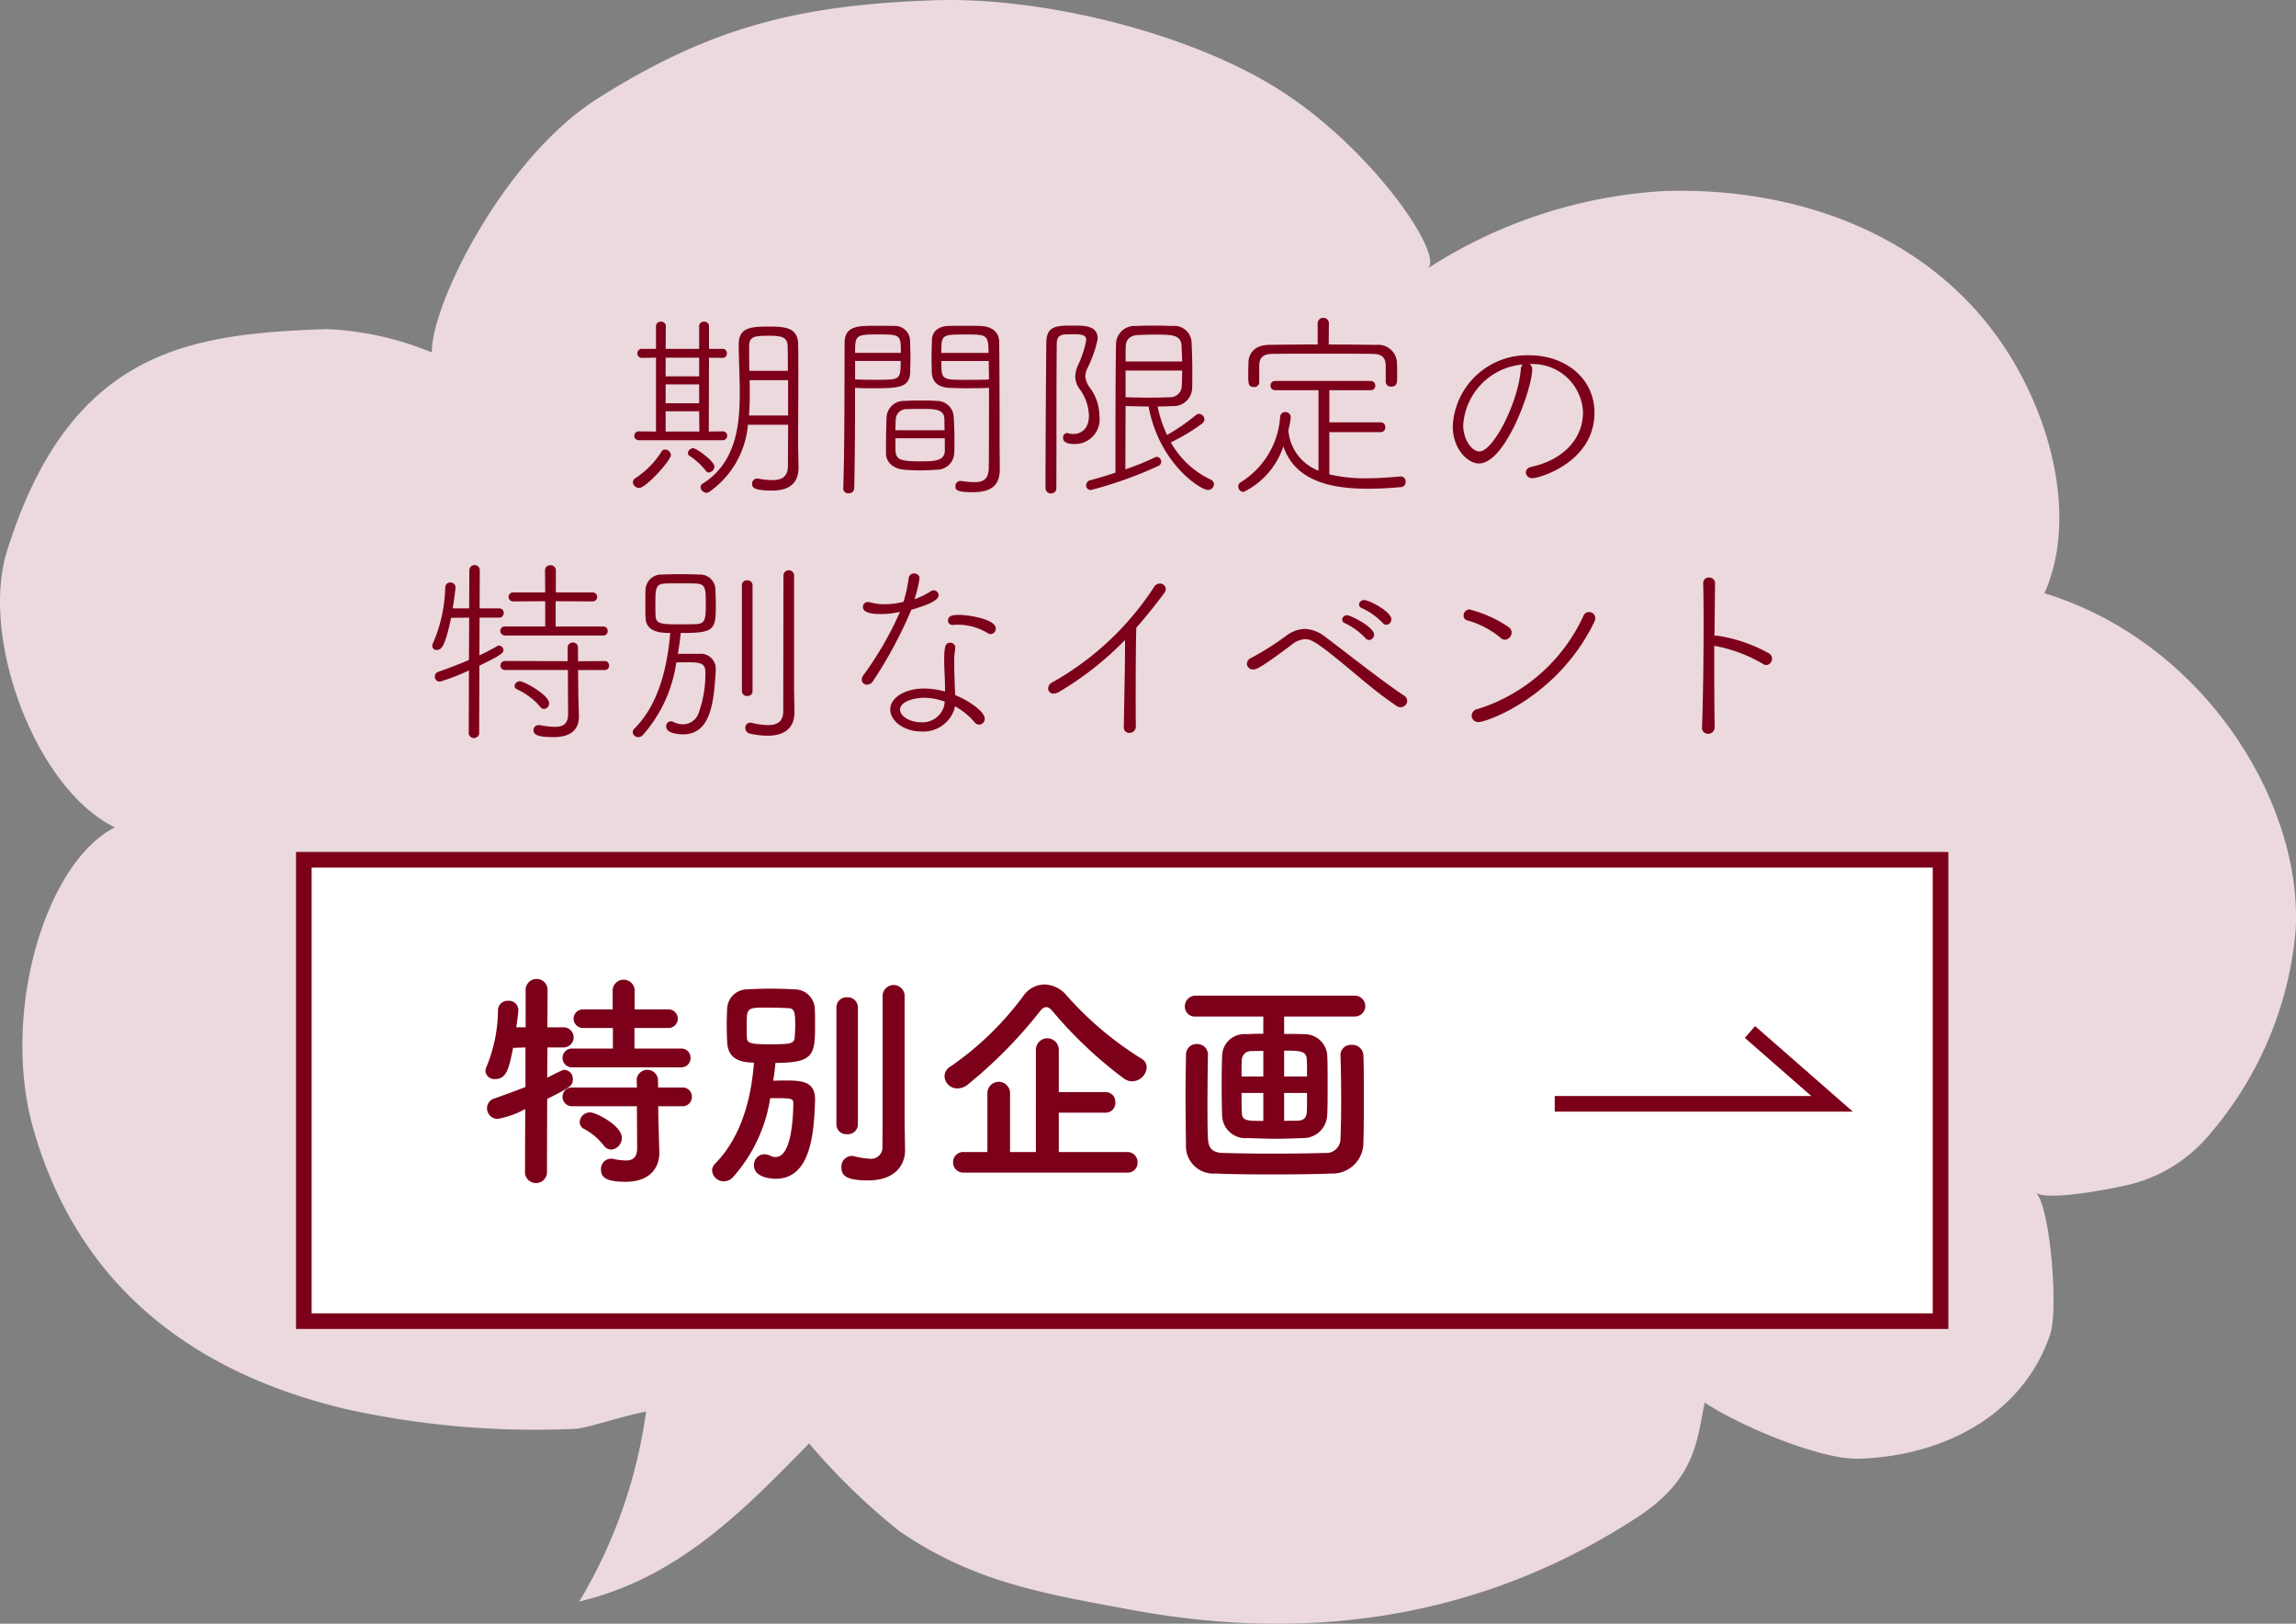
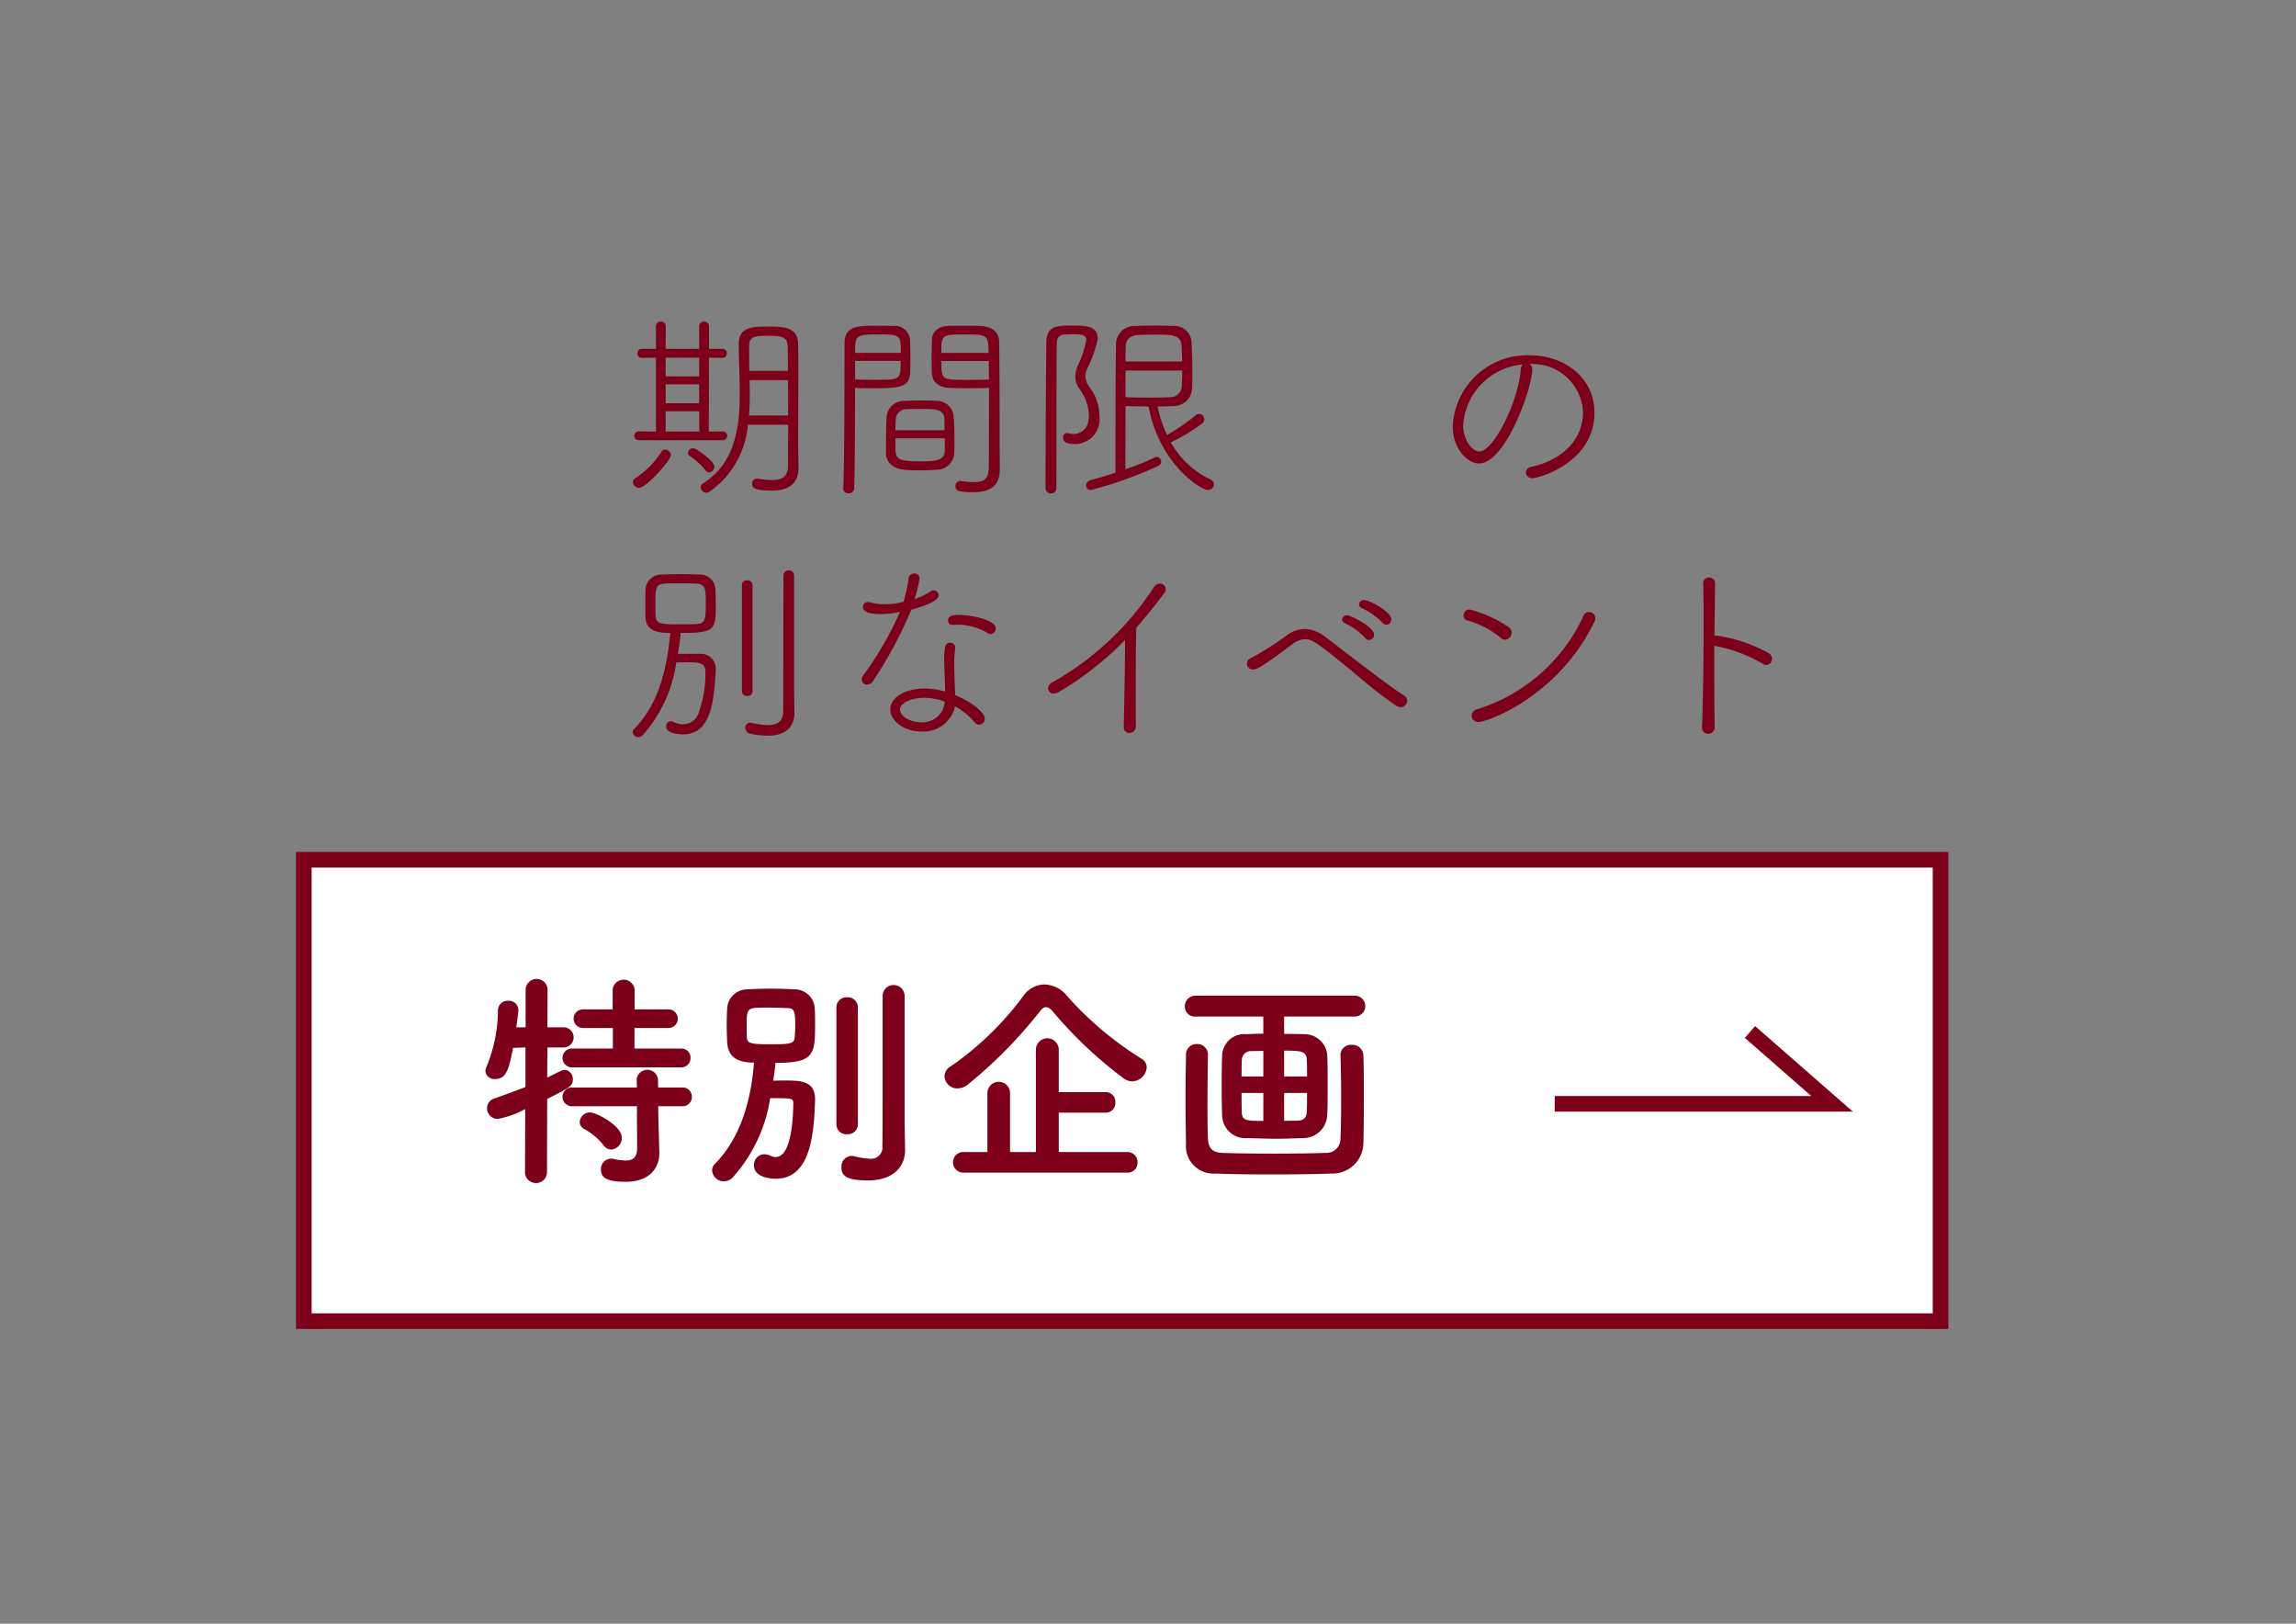
<svg xmlns="http://www.w3.org/2000/svg" viewBox="0 0 172.979 122.308">
  <rect x="0" y="0" width="172.979" height="122.308" fill="#808080" stroke="none" />
  <defs>
    <style>.cls-1{fill:#ebd9dd;}.cls-2{fill:#7d001a;}.cls-3{fill:#fff;}.cls-3,.cls-4{stroke:#7d001a;stroke-miterlimit:10;stroke-width:1.176px;}.cls-4{fill:none;}</style>
  </defs>
  <title>sec4-img3</title>
  <g id="レイヤー_2" data-name="レイヤー 2">
    <g id="文字_写真">
-       <path class="cls-1" d="M26.063,106.142a65.967,65.967,0,0,0,17.288,1.486c.807-.028,3.37-.918,5.324-1.3a37.751,37.751,0,0,1-5.034,14.309c7.485-1.783,12.378-6.873,17.317-11.908a49.138,49.138,0,0,0,6.76,6.577c5.633,3.885,10.943,4.741,17.561,5.967,13.572,2.515,26.551.568,38.156-7.037,4.459-2.922,4.415-6,5-8.59,2.456,1.672,8.713,4.346,11.662,4.237,6.959-.256,12.521-3.769,14.375-9.417.6-1.826.011-9.556-1.1-10.657.731.722,5.684-.267,6.686-.493a11.432,11.432,0,0,0,6.5-3.968,27.187,27.187,0,0,0,6.387-15.177c.611-9.535-6.772-21.755-18.921-25.486,2.2-4.9,1-11.589-2.11-17.067-5.648-9.94-16.619-13.591-26.643-13.222a36.628,36.628,0,0,0-17.719,5.833c1.352-.953-4.4-9.413-11.728-13.812C88.946,2.287,78.188-.269,70.287.023,60.444.385,53.723,1.911,45.015,7.429c-7.1,4.5-12.544,15.562-12.478,19.12a23.41,23.41,0,0,0-7.961-1.76C14.5,25.16,5.325,26.172.531,41.494c-2.078,6.645,2.215,17.983,8.123,20.825-5.309,2.726-8.6,14.13-6.135,22.739C6.08,97.52,15.349,103.6,26.063,106.142Z" />
      <path class="cls-2" d="M47.683,36.334A.385.385,0,0,1,47.9,36a6.631,6.631,0,0,0,1.951-2,.267.267,0,0,1,.257-.135.443.443,0,0,1,.438.408c0,.408-1.875,2.479-2.389,2.479A.464.464,0,0,1,47.683,36.334Zm.454-3.175a.333.333,0,1,1,0-.665l1.285.014V26.944l-1.058.014a.333.333,0,0,1-.348-.347.329.329,0,0,1,.348-.332h1.058v-1.7a.341.341,0,0,1,.379-.347.336.336,0,0,1,.362.347l-.015,1.7h2.526v-1.7a.341.341,0,0,1,.378-.347.336.336,0,0,1,.362.347v1.7h1.029a.312.312,0,0,1,.317.332.316.316,0,0,1-.317.347l-1.029-.014L53.4,32.508l1.074-.014a.333.333,0,0,1,0,.665Zm4.537-6.215H50.148V28.35h2.526Zm0,2.01H50.148v1.422h2.526Zm0,2.027H50.148v1.527h2.541Zm.5,4.476a5.047,5.047,0,0,0-1.225-1.119.243.243,0,0,1-.121-.212.4.4,0,0,1,.393-.363c.257,0,1.6.983,1.6,1.376a.472.472,0,0,1-.409.454A.291.291,0,0,1,53.173,35.457Zm6.985-.288v.046c0,.907-.393,1.739-2.011,1.739-1.451,0-1.481-.288-1.481-.5a.378.378,0,0,1,.347-.409h.076a5.793,5.793,0,0,0,1.073.121c.711,0,1.2-.241,1.2-1.058,0-.892.015-1.981.015-3.114H56.348a6.881,6.881,0,0,1-2.9,5.049.45.45,0,0,1-.227.077.457.457,0,0,1-.438-.424.3.3,0,0,1,.166-.272c2.51-1.573,2.782-4.416,2.782-6.774v-.469c-.015-1.135-.075-2.224-.075-3.252,0-1.3.967-1.33,2.359-1.33,1.239,0,2.1.136,2.116,1.33.015.62.015,1.361.015,2.148,0,1.753-.015,3.719-.015,4.884v.726Zm-.786-6.532h-2.9c0,.182.015.363.015.56,0,.665,0,1.391-.06,2.1h2.948Zm-.015-.7c0-.681,0-1.3-.015-1.845-.015-.666-.393-.8-1.346-.8-1.149,0-1.557.031-1.557.8,0,.574,0,1.209.015,1.845Z" />
      <path class="cls-2" d="M63.53,36.787c.1-2.812.09-7.681.1-10.947,0-1.3,1.013-1.3,2.359-1.3.514,0,1.043,0,1.331.015a1.14,1.14,0,0,1,1.24,1.028c.015.424.03.938.03,1.437,0,.348-.015.7-.015,1-.03,1.225-.968,1.225-2.858,1.225-.439,0-.907,0-1.3-.03v1.527c0,1.755-.015,3.856-.061,6.034a.385.385,0,0,1-.423.378.367.367,0,0,1-.408-.348ZM67.869,26.58c0-1.33,0-1.39-1.709-1.39s-1.738.075-1.738,1.39Zm-3.447.606v1.391c.393.03,1.043.03,1.632.03,1.77,0,1.8-.015,1.8-1.421Zm6.093,8.2c-.438.031-.846.046-1.254.046-.349,0-.711-.015-1.089-.046-.877-.06-1.407-.559-1.422-1.224v-.651c0-.7.015-1.5.046-2.117A1.3,1.3,0,0,1,68.141,30.2c.454-.031.847-.031,1.24-.031s.772,0,1.165.031a1.267,1.267,0,0,1,1.3,1.119c.045.574.061,1.27.061,1.92,0,.333,0,.636-.016.907A1.309,1.309,0,0,1,70.515,35.381Zm.636-3.841c-.031-.725-.742-.741-1.649-.741-.378,0-.786,0-1.149.016a.8.8,0,0,0-.862.711c-.015.211-.03.544-.03.877h3.7Zm-3.69,1.467v.711c0,.877.227,1.028,1.875,1.028.953,0,1.815,0,1.845-.771v-.968Zm5.686-3.765c-.651,0-1.271-.015-1.618-.03-.968-.046-1.316-.559-1.331-1.2,0-.287-.015-.62-.015-.968,0-.5.015-1.012.03-1.467.015-.559.439-1,1.21-1.028.287-.015.846-.015,1.391-.015.408,0,.786,0,1.043.015,1.1.046,1.422.65,1.422,1.226.03,2.57.03,5.352.03,7.635,0,.726.015,1.376.015,1.906,0,.923-.317,1.754-2.011,1.754-1.21,0-1.331-.151-1.331-.454a.374.374,0,0,1,.363-.393h.061a6.642,6.642,0,0,0,1,.091c.726,0,1.073-.257,1.088-1.089,0-.2.016-.469.016-5.08v-.938C74.1,29.242,73.616,29.242,73.147,29.242Zm1.33-2.662c0-1.39-.151-1.39-1.754-1.39-1.8,0-1.8.03-1.8,1.39Zm-3.553.606c0,1.406,0,1.421,1.875,1.421.62,0,1.316,0,1.709-.03,0-.514-.016-.983-.016-1.391Z" />
      <path class="cls-2" d="M80.812,24.524c.922,0,1.89,0,1.89,1a9.227,9.227,0,0,1-.726,2.117,1.645,1.645,0,0,0-.212.711,1.78,1.78,0,0,0,.363.877,3.562,3.562,0,0,1,.7,2.087,1.861,1.861,0,0,1-1.875,2.132c-.65,0-.862-.212-.862-.469a.327.327,0,0,1,.3-.362.771.771,0,0,0,.076.014,1.417,1.417,0,0,0,.408.061c.515,0,1.165-.333,1.165-1.376a3.568,3.568,0,0,0-.7-2.012,1.638,1.638,0,0,1-.332-.922,2.3,2.3,0,0,1,.211-.877,7.707,7.707,0,0,0,.62-1.89c0-.272-.166-.439-.831-.439-.273,0-.59.016-.757.016-.453.014-.635.257-.635.68-.03,2.51-.015,7.273-.03,10.887a.384.384,0,0,1-.393.408.4.4,0,0,1-.424-.408c0-2.8.031-8.211.061-11.008C78.861,24.539,79.633,24.524,80.812,24.524ZM84.8,30.588c0,.2-.015,3.644-.015,4.763A19.485,19.485,0,0,0,87,34.459a.346.346,0,0,1,.152-.046.352.352,0,0,1,.332.364.346.346,0,0,1-.211.317,30.144,30.144,0,0,1-5.081,1.815.337.337,0,0,1-.363-.348.41.41,0,0,1,.333-.394c.5-.121,1.164-.332,1.875-.559,0-2.615,0-7.787.045-9.768a1.391,1.391,0,0,1,1.467-1.286c.438-.015.907-.03,1.391-.03s.983.015,1.436.03a1.29,1.29,0,0,1,1.392,1.18c.045.816.06,1.633.06,2.42,0,.378,0,.77-.015,1.133a1.393,1.393,0,0,1-1.466,1.3c-.288.015-.7.031-1.135.031a9.688,9.688,0,0,0,.711,2.146,14.7,14.7,0,0,0,2.177-1.5.363.363,0,0,1,.227-.091.428.428,0,0,1,.409.409.416.416,0,0,1-.182.332,14.307,14.307,0,0,1-2.344,1.407,6.724,6.724,0,0,0,2.994,2.8.407.407,0,0,1,.257.364.449.449,0,0,1-.453.423c-.56,0-3.675-1.981-4.476-6.29C85.953,30.619,85.364,30.6,84.8,30.588Zm4.264-3.357-.045-1.18c-.046-.831-.7-.847-2.011-.847-.439,0-.877.016-1.255.031-.651.03-.923.393-.938.816-.015.363-.015.772-.015,1.18Zm-4.264.681v2.01c.544.016,1.179.031,1.784.031s1.18-.015,1.558-.031a.869.869,0,0,0,.892-.816c.015-.362.03-.756.03-1.194Z" />
-       <path class="cls-2" d="M100.151,32.554v3.175a11.444,11.444,0,0,0,2.813.3c.8,0,1.648-.061,2.54-.136h.045a.362.362,0,0,1,.348.392.379.379,0,0,1-.378.409c-.847.076-1.678.121-2.465.121-3.054,0-5.519-.711-6.366-3.191a5.882,5.882,0,0,1-2.994,3.433.416.416,0,0,1-.408-.408.374.374,0,0,1,.181-.318,6.3,6.3,0,0,0,2.979-4.929.388.388,0,0,1,.378-.364.407.407,0,0,1,.423.394,7.319,7.319,0,0,1-.181.982,3.551,3.551,0,0,0,2.268,3.04V29.393H96.068a.34.34,0,0,1-.347-.348.332.332,0,0,1,.347-.347h7.183a.346.346,0,0,1,.363.347.338.338,0,0,1-.363.348h-3.1v2.42h3.856a.349.349,0,0,1,.363.362.353.353,0,0,1-.363.379Zm4.249-5.02c-.015-.56-.242-.877-1-.877-1.119-.016-2.465-.016-3.81-.016s-2.647,0-3.69.016c-.741,0-1.014.271-1.029.861v1.27a.369.369,0,0,1-.408.364c-.423,0-.423-.242-.423-1.044,0-.257.015-.529.015-.772.015-.7.438-1.345,1.573-1.36,1.285-.016,2.465-.03,3.644-.03V24.3a.428.428,0,0,1,.846,0l-.015,1.649c1.165,0,2.329.014,3.6.03a1.408,1.408,0,0,1,1.543,1.376c.015.272.015.665.015,1.013,0,.454-.015.756-.454.756a.378.378,0,0,1-.408-.363Z" />
      <path class="cls-2" d="M115.437,27.821c0,1.406-2,7.091-4.022,7.091-.786,0-1.966-1.028-1.966-2.812a5.619,5.619,0,0,1,5.792-5.338c2.6,0,4.884,1.663,4.884,4.325,0,3.72-4.128,4.929-4.657,4.929a.46.46,0,0,1-.515-.423c0-.181.137-.378.454-.438,2.042-.439,3.856-1.845,3.856-4.128a3.8,3.8,0,0,0-4.038-3.6A.422.422,0,0,1,115.437,27.821Zm-5.2,4.218c0,1.029.619,1.966,1.224,1.966,1.029,0,2.9-3.629,3.115-6.17a.529.529,0,0,1,.151-.378A4.9,4.9,0,0,0,110.236,32.039Z" />
-       <path class="cls-2" d="M35.33,50.5a15.738,15.738,0,0,1-2.192.848.374.374,0,0,1-.378-.379.366.366,0,0,1,.257-.362c.847-.3,1.618-.59,2.313-.893l.016-3.19-1.361.014c-.439,2.087-.7,2.42-1.074,2.42a.315.315,0,0,1-.348-.3.516.516,0,0,1,.046-.182,11.2,11.2,0,0,0,.937-4.233.361.361,0,0,1,.378-.364.365.365,0,0,1,.393.364c0,.135-.09.832-.211,1.587h1.24l.015-2.9a.394.394,0,0,1,.786,0l-.015,2.9H37.6a.325.325,0,0,1,.348.348.333.333,0,0,1-.348.348H36.132l-.015,2.843c.484-.227.937-.469,1.361-.711a.2.2,0,0,1,.121-.031.36.36,0,0,1,.332.348c0,.212-.211.394-1.814,1.165L36.1,55.268a.4.4,0,0,1-.787,0Zm2.738-2.631a.359.359,0,0,1-.379-.347.335.335,0,0,1,.364-.333h3.023V45.288l-2.4.015a.341.341,0,1,1,0-.681h2.4l-.015-1.678a.371.371,0,0,1,.409-.363.378.378,0,0,1,.408.363v1.678H44.63a.341.341,0,1,1,0,.681l-2.767-.015v1.905h3.584a.317.317,0,0,1,.333.333.321.321,0,0,1-.333.347Zm4.717,2.6H38.068a.341.341,0,1,1,0-.68l4.7.015V48.766a.365.365,0,0,1,.393-.363.349.349,0,0,1,.378.347l.015,1.059,2-.015a.317.317,0,0,1,.333.332.321.321,0,0,1-.333.348h-2l.016,1.891.045,1.511v.091c0,.711-.3,1.558-1.92,1.558-1.134,0-1.5-.166-1.5-.514a.377.377,0,0,1,.378-.393h.075a7.242,7.242,0,0,0,1.15.135c.62,0,1-.226,1-.952Zm-2.1,2.753a5.134,5.134,0,0,0-1.738-1.3.283.283,0,0,1-.182-.242.4.4,0,0,1,.393-.362c.348,0,2.208,1.043,2.208,1.647a.41.41,0,0,1-.378.439A.416.416,0,0,1,40.683,53.227Z" />
      <path class="cls-2" d="M48.636,46.542c-.015-.287-.015-.619-.015-.952,0-.453,0-.891.015-1.21a1.184,1.184,0,0,1,1.24-1.1c.393-.015.907-.031,1.407-.031s1.013.016,1.375.031a1.154,1.154,0,0,1,1.24,1.089c.015.363.031.862.031,1.345,0,1.785-.2,1.966-2.646,1.966-.046.514-.122,1.043-.212,1.572H52.7a1.122,1.122,0,0,1,1.225,1.134v.091c-.137,2.39-.363,4.839-2.465,4.839-.3,0-1.27-.061-1.27-.589a.363.363,0,0,1,.347-.394.407.407,0,0,1,.212.061,1.689,1.689,0,0,0,.7.166,1.251,1.251,0,0,0,1.209-.922,8.588,8.588,0,0,0,.484-3.024c0-.681-.438-.726-1.36-.726-.273,0-.575,0-.832.015a10.428,10.428,0,0,1-2.541,5.489.485.485,0,0,1-.317.136.417.417,0,0,1-.424-.378.351.351,0,0,1,.106-.242c1.86-1.845,2.495-4.642,2.722-7.228C49.876,47.677,48.681,47.662,48.636,46.542Zm4.537-1.057c0-1.119,0-1.5-.742-1.528-.241-.015-.71-.015-1.164-.015s-.922,0-1.164.015c-.726.031-.726.409-.726,1.542,0,.348,0,.7.015.908.03.589.469.62,1.618.62.529,0,1.119,0,1.421-.016C53.127,46.982,53.173,46.679,53.173,45.485Zm2.721-1.392a.368.368,0,0,1,.393-.378.373.373,0,0,1,.409.378v7.985a.362.362,0,0,1-.393.347.368.368,0,0,1-.409-.347Zm3.131-.74a.4.4,0,1,1,.8,0v8.618l.03,1.664v.03c0,.908-.469,1.754-2.041,1.754a6.282,6.282,0,0,1-1.285-.151.442.442,0,0,1-.378-.424.381.381,0,0,1,.378-.408.247.247,0,0,1,.106.016,5.527,5.527,0,0,0,1.224.166c.7,0,1.15-.257,1.15-1.059Z" />
      <path class="cls-2" d="M66.418,46.255c-.439,0-1.406-.014-1.406-.528a.365.365,0,0,1,.377-.379,1.14,1.14,0,0,1,.2.03,3.73,3.73,0,0,0,1.058.137,5.821,5.821,0,0,0,1.422-.182,11.014,11.014,0,0,0,.393-1.8.39.39,0,0,1,.408-.332.37.37,0,0,1,.409.362,10.257,10.257,0,0,1-.379,1.573,5.633,5.633,0,0,0,1.21-.59.347.347,0,0,1,.227-.076.372.372,0,0,1,.378.363c0,.439-1,.787-2.056,1.1a32.6,32.6,0,0,1-2.873,5.353.561.561,0,0,1-.469.288.378.378,0,0,1-.393-.378.526.526,0,0,1,.1-.3,25.643,25.643,0,0,0,2.783-4.809A6.347,6.347,0,0,1,66.418,46.255Zm4.778,5.49c0-.59-.06-1.391-.06-2,0-1.088.09-1.33.453-1.33a.365.365,0,0,1,.378.378v.091a4.793,4.793,0,0,0-.076.847v.257c0,.574.031,1.255.046,1.784,0,.181.03.393.03.59,1.119.453,2.223,1.27,2.223,1.769a.44.44,0,0,1-.424.453.467.467,0,0,1-.362-.2A5.108,5.108,0,0,0,71.937,53.2l-.03.2A2.45,2.45,0,0,1,69.4,55.1c-1.27,0-2.328-.772-2.328-1.664,0-.861,1.058-1.572,2.586-1.572a6.139,6.139,0,0,1,1.542.226Zm-1.573.816c-.756,0-1.814.287-1.814.893,0,.5.756.952,1.572.952A1.682,1.682,0,0,0,71.12,53.2a3.173,3.173,0,0,0,.061-.349A4.732,4.732,0,0,0,69.623,52.561Zm4.839-4.839a4.327,4.327,0,0,0-2.344-.665c-.106,0-.211.015-.317.015h-.03a.318.318,0,0,1-.348-.318c0-.271.136-.438.846-.438.681,0,2.753.317,2.753,1.028a.418.418,0,0,1-.393.424A.4.4,0,0,1,74.462,47.722Z" />
      <path class="cls-2" d="M85.575,54.708a.489.489,0,0,1-.484.5.41.41,0,0,1-.423-.468v-.015c.015-1.361.091-4.25.091-6.079v-.439a23.785,23.785,0,0,1-4.93,3.886.927.927,0,0,1-.454.152.385.385,0,0,1-.408-.394.517.517,0,0,1,.287-.438,21.943,21.943,0,0,0,7.682-7.182.518.518,0,0,1,.453-.273.433.433,0,0,1,.439.409.552.552,0,0,1-.121.317c-.711.953-1.406,1.814-2.1,2.6-.03,1.028-.045,3.19-.045,5.02,0,.968,0,1.845.015,2.39Z" />
      <path class="cls-2" d="M105.519,53.272a.565.565,0,0,1-.318-.106,30.483,30.483,0,0,1-2.555-1.951c-3.266-2.737-3.78-3.069-4.31-3.069a1.692,1.692,0,0,0-1.028.423c-2.389,1.8-2.676,1.86-2.9,1.86a.455.455,0,0,1-.469-.424.54.54,0,0,1,.363-.468,20.78,20.78,0,0,0,2.6-1.648,2.437,2.437,0,0,1,1.406-.515A2.691,2.691,0,0,1,99.879,48c1.239.922,4.294,3.341,5.927,4.415a.453.453,0,0,1,.212.378A.5.5,0,0,1,105.519,53.272Zm-2.661-5.217a5.193,5.193,0,0,0-1.543-1.119.3.3,0,0,1-.2-.273.357.357,0,0,1,.379-.317c.242,0,2.026.862,2.026,1.467a.388.388,0,0,1-.378.393A.343.343,0,0,1,102.858,48.055Zm1.3-1.149a5.281,5.281,0,0,0-1.558-1.1.294.294,0,0,1-.211-.272.362.362,0,0,1,.393-.332c.393,0,2.042.877,2.042,1.451a.4.4,0,0,1-.379.408A.349.349,0,0,1,104.158,46.906Z" />
      <path class="cls-2" d="M113.048,48.039a6.775,6.775,0,0,0-2.525-1.315.343.343,0,0,1-.257-.362.451.451,0,0,1,.438-.454,9.28,9.28,0,0,1,2.979,1.345.484.484,0,0,1,.2.394.545.545,0,0,1-.5.544A.474.474,0,0,1,113.048,48.039ZM111.4,54.391a.5.5,0,0,1-.53-.484.534.534,0,0,1,.47-.5,13.069,13.069,0,0,0,7.968-7.046.447.447,0,0,1,.409-.258.457.457,0,0,1,.468.454.6.6,0,0,1-.075.3C117.358,52.516,112.005,54.391,111.4,54.391Z" />
      <path class="cls-2" d="M129.212,43.942l-.046,3.962a.452.452,0,0,1,.137-.031,11.459,11.459,0,0,1,4.006,1.362.478.478,0,0,1-.226.861.456.456,0,0,1-.288-.1,11.041,11.041,0,0,0-3.553-1.331.206.206,0,0,1-.091-.031v1.845c0,1.679.015,3.267.03,4.25a.487.487,0,0,1-.5.544.444.444,0,0,1-.453-.484v-.031c.075-1.738.121-5.2.121-7.908,0-1.194-.015-2.237-.03-2.918v-.015a.4.4,0,0,1,.438-.409.421.421,0,0,1,.454.424Z" />
      <rect class="cls-3" x="22.89" y="64.763" width="123.31" height="34.755" />
      <polyline class="cls-4" points="117.132 83.148 138.027 83.148 131.841 77.736" />
      <path class="cls-2" d="M39.57,83.538a6.781,6.781,0,0,1-2.052.742.8.8,0,0,1-.827-.811.768.768,0,0,1,.551-.724c.845-.293,1.621-.586,2.346-.862V78.9l-.931.034c-.311,1.535-.483,2.346-1.346,2.346a.671.671,0,0,1-.741-.6.94.94,0,0,1,.086-.328,11.385,11.385,0,0,0,.862-4.276.721.721,0,0,1,.776-.69.707.707,0,0,1,.759.69v.087c-.035.378-.1.793-.155,1.223H39.6V74.52a.829.829,0,0,1,1.655,0l-.017,2.862H42.45a.759.759,0,0,1,.017,1.518H41.243l-.018,2.276c1.1-.552,1.173-.587,1.311-.587a.674.674,0,0,1,.621.707c0,.5-.19.6-1.932,1.484l-.017,5.6a.833.833,0,0,1-1.655,0ZM43.139,80.4a.712.712,0,0,1-.758-.707.7.7,0,0,1,.758-.707h3.035V77.434H43.915a.7.7,0,1,1,0-1.4h2.242v-1.5a.833.833,0,0,1,1.655,0v1.5h2.552a.7.7,0,1,1,0,1.4H47.8v1.552h3.5a.682.682,0,0,1,.724.707.692.692,0,0,1-.724.707Zm6.449,2.931.017,1.052.069,2.414v.069c0,.948-.569,2.155-2.552,2.155-1.534,0-1.844-.379-1.844-.931a.765.765,0,0,1,.758-.81.663.663,0,0,1,.173.017,4.92,4.92,0,0,0,.93.12c.518,0,.863-.207.863-.93l-.017-3.156H43.139a.711.711,0,0,1-.758-.707.7.7,0,0,1,.758-.707h4.846l-.017-.637a.808.808,0,0,1,1.6,0l.017.637H51.4a.683.683,0,0,1,.724.707.692.692,0,0,1-.724.707Zm-4.121,2.931a4.659,4.659,0,0,0-1.431-1.207.592.592,0,0,1-.362-.534.769.769,0,0,1,.793-.725c.448,0,2.379,1,2.379,1.9a.874.874,0,0,1-.792.9A.74.74,0,0,1,45.467,86.262Z" />
      <path class="cls-2" d="M55.186,88.711a.951.951,0,0,1-.638.276.888.888,0,0,1-.9-.811.726.726,0,0,1,.241-.534c1.931-1.966,2.707-4.828,2.914-7.6-1.517,0-1.965-.637-2.017-1.534-.018-.4-.035-.862-.035-1.31,0-.466.017-.914.035-1.259a1.514,1.514,0,0,1,1.517-1.414c.586-.034,1.19-.052,1.776-.052s1.173.018,1.724.052a1.518,1.518,0,0,1,1.569,1.31c.035.363.035.845.035,1.329,0,2.275-.069,2.9-2.983,2.9-.035.431-.1.9-.172,1.345.327-.017.654-.017.948-.017,1.207,0,2.207.069,2.207,1.413v.087c-.086,2.466-.311,5.9-2.966,5.9-.379,0-1.638-.1-1.638-1.018a.794.794,0,0,1,.776-.827,1.107,1.107,0,0,1,.483.12.761.761,0,0,0,.379.087c.914,0,1.293-1.759,1.328-4.035,0-.4-.121-.4-1.742-.4A11.566,11.566,0,0,1,55.186,88.711ZM57.79,75.9c-1.535,0-1.535,0-1.535,1.4,0,.328,0,.638.018.88.017.361.224.483,1.586.483,1.673,0,1.983-.018,2.017-.552.017-.241.035-.534.035-.845,0-.983-.035-1.328-.552-1.328C58.893,75.917,58.325,75.9,57.79,75.9Zm5.224,0a.76.76,0,0,1,.811-.777.769.769,0,0,1,.81.777v8.794a.75.75,0,0,1-.81.741.742.742,0,0,1-.811-.741Zm5.173,10.724v.035c0,1.035-.69,2.258-2.793,2.258-1.673,0-2-.379-2-.982a.8.8,0,0,1,.741-.862.72.72,0,0,1,.19.017,5.944,5.944,0,0,0,1.172.19.855.855,0,0,0,.983-.931c.017-.639.017-5.432.017-8.639V74.986a.829.829,0,0,1,1.656,0v9.552Z" />
      <path class="cls-2" d="M85.3,81.452a1.074,1.074,0,0,1-.6-.19,31.758,31.758,0,0,1-5.38-5.069c-.189-.224-.345-.327-.5-.327-.172,0-.31.1-.483.327a34.6,34.6,0,0,1-5.4,5.483,1.268,1.268,0,0,1-.81.311.956.956,0,0,1-.966-.914.877.877,0,0,1,.483-.759A23.183,23.183,0,0,0,77.113,75a1.97,1.97,0,0,1,1.569-.844,2.266,2.266,0,0,1,1.69.844,25.279,25.279,0,0,0,5.621,4.742.765.765,0,0,1,.4.655A1.124,1.124,0,0,1,85.3,81.452ZM72.63,88.331a.773.773,0,0,1-.827-.775.764.764,0,0,1,.827-.776h1.759V82.314a.854.854,0,0,1,1.707,0V86.78h1.948V79.073a.862.862,0,0,1,1.724,0v3.189h3.518a.731.731,0,0,1,.741.776.722.722,0,0,1-.741.776H79.768V86.78h5.173a.75.75,0,0,1,.759.793.732.732,0,0,1-.759.758Z" />
      <path class="cls-2" d="M96.746,76.573v1.309c.432,0,.914,0,1.483.018a1.725,1.725,0,0,1,1.759,1.5c.035.534.035,1.431.035,2.328s0,1.793-.035,2.293a1.8,1.8,0,0,1-1.845,1.707c-.983.034-1.483.052-1.965.052-.552,0-1.069-.018-2.19-.052a1.754,1.754,0,0,1-1.914-1.69c-.018-.569-.035-1.448-.035-2.31s.017-1.707.035-2.191A1.674,1.674,0,0,1,93.9,77.9c.483-.018.879-.034,1.276-.034V76.573h-5.1a.748.748,0,0,1-.811-.759A.8.8,0,0,1,90.074,75h12a.785.785,0,0,1,0,1.57Zm-5.741,2.879c-.017,1.085-.034,2.448-.034,3.742,0,.93,0,1.844.034,2.552.034.689.276,1.068,1.086,1.1,1.017.034,2.448.052,3.9.052,1.431,0,2.862-.018,3.845-.052a1.062,1.062,0,0,0,1.155-1.052c.035-.862.052-1.88.052-2.931,0-1.173-.017-2.363-.052-3.363v-.034a.775.775,0,0,1,.845-.759.821.821,0,0,1,.88.793c.034.759.034,1.914.034,3.121s0,2.483-.034,3.5a2.322,2.322,0,0,1-2.449,2.277c-1.189.052-2.828.068-4.431.068s-3.173-.016-4.242-.068a2.075,2.075,0,0,1-2.242-2.242c-.017-1.1-.034-2.345-.034-3.6,0-1.052.017-2.1.034-3.1a.787.787,0,0,1,.811-.811.8.8,0,0,1,.845.793Zm4.173-.293-.863.017a.689.689,0,0,0-.758.69c-.018.275-.018.723-.018,1.223h1.639Zm0,3.172H93.539c0,.569,0,1.086.018,1.414.017.655.258.69,1.621.69Zm3.293-1.242c0-.5,0-.93-.018-1.241-.017-.672-.431-.707-1.707-.707v1.948Zm-.759,3.328c.448,0,.724-.155.741-.689.018-.311.018-.828.018-1.4H96.746v2.1Z" />
    </g>
  </g>
</svg>